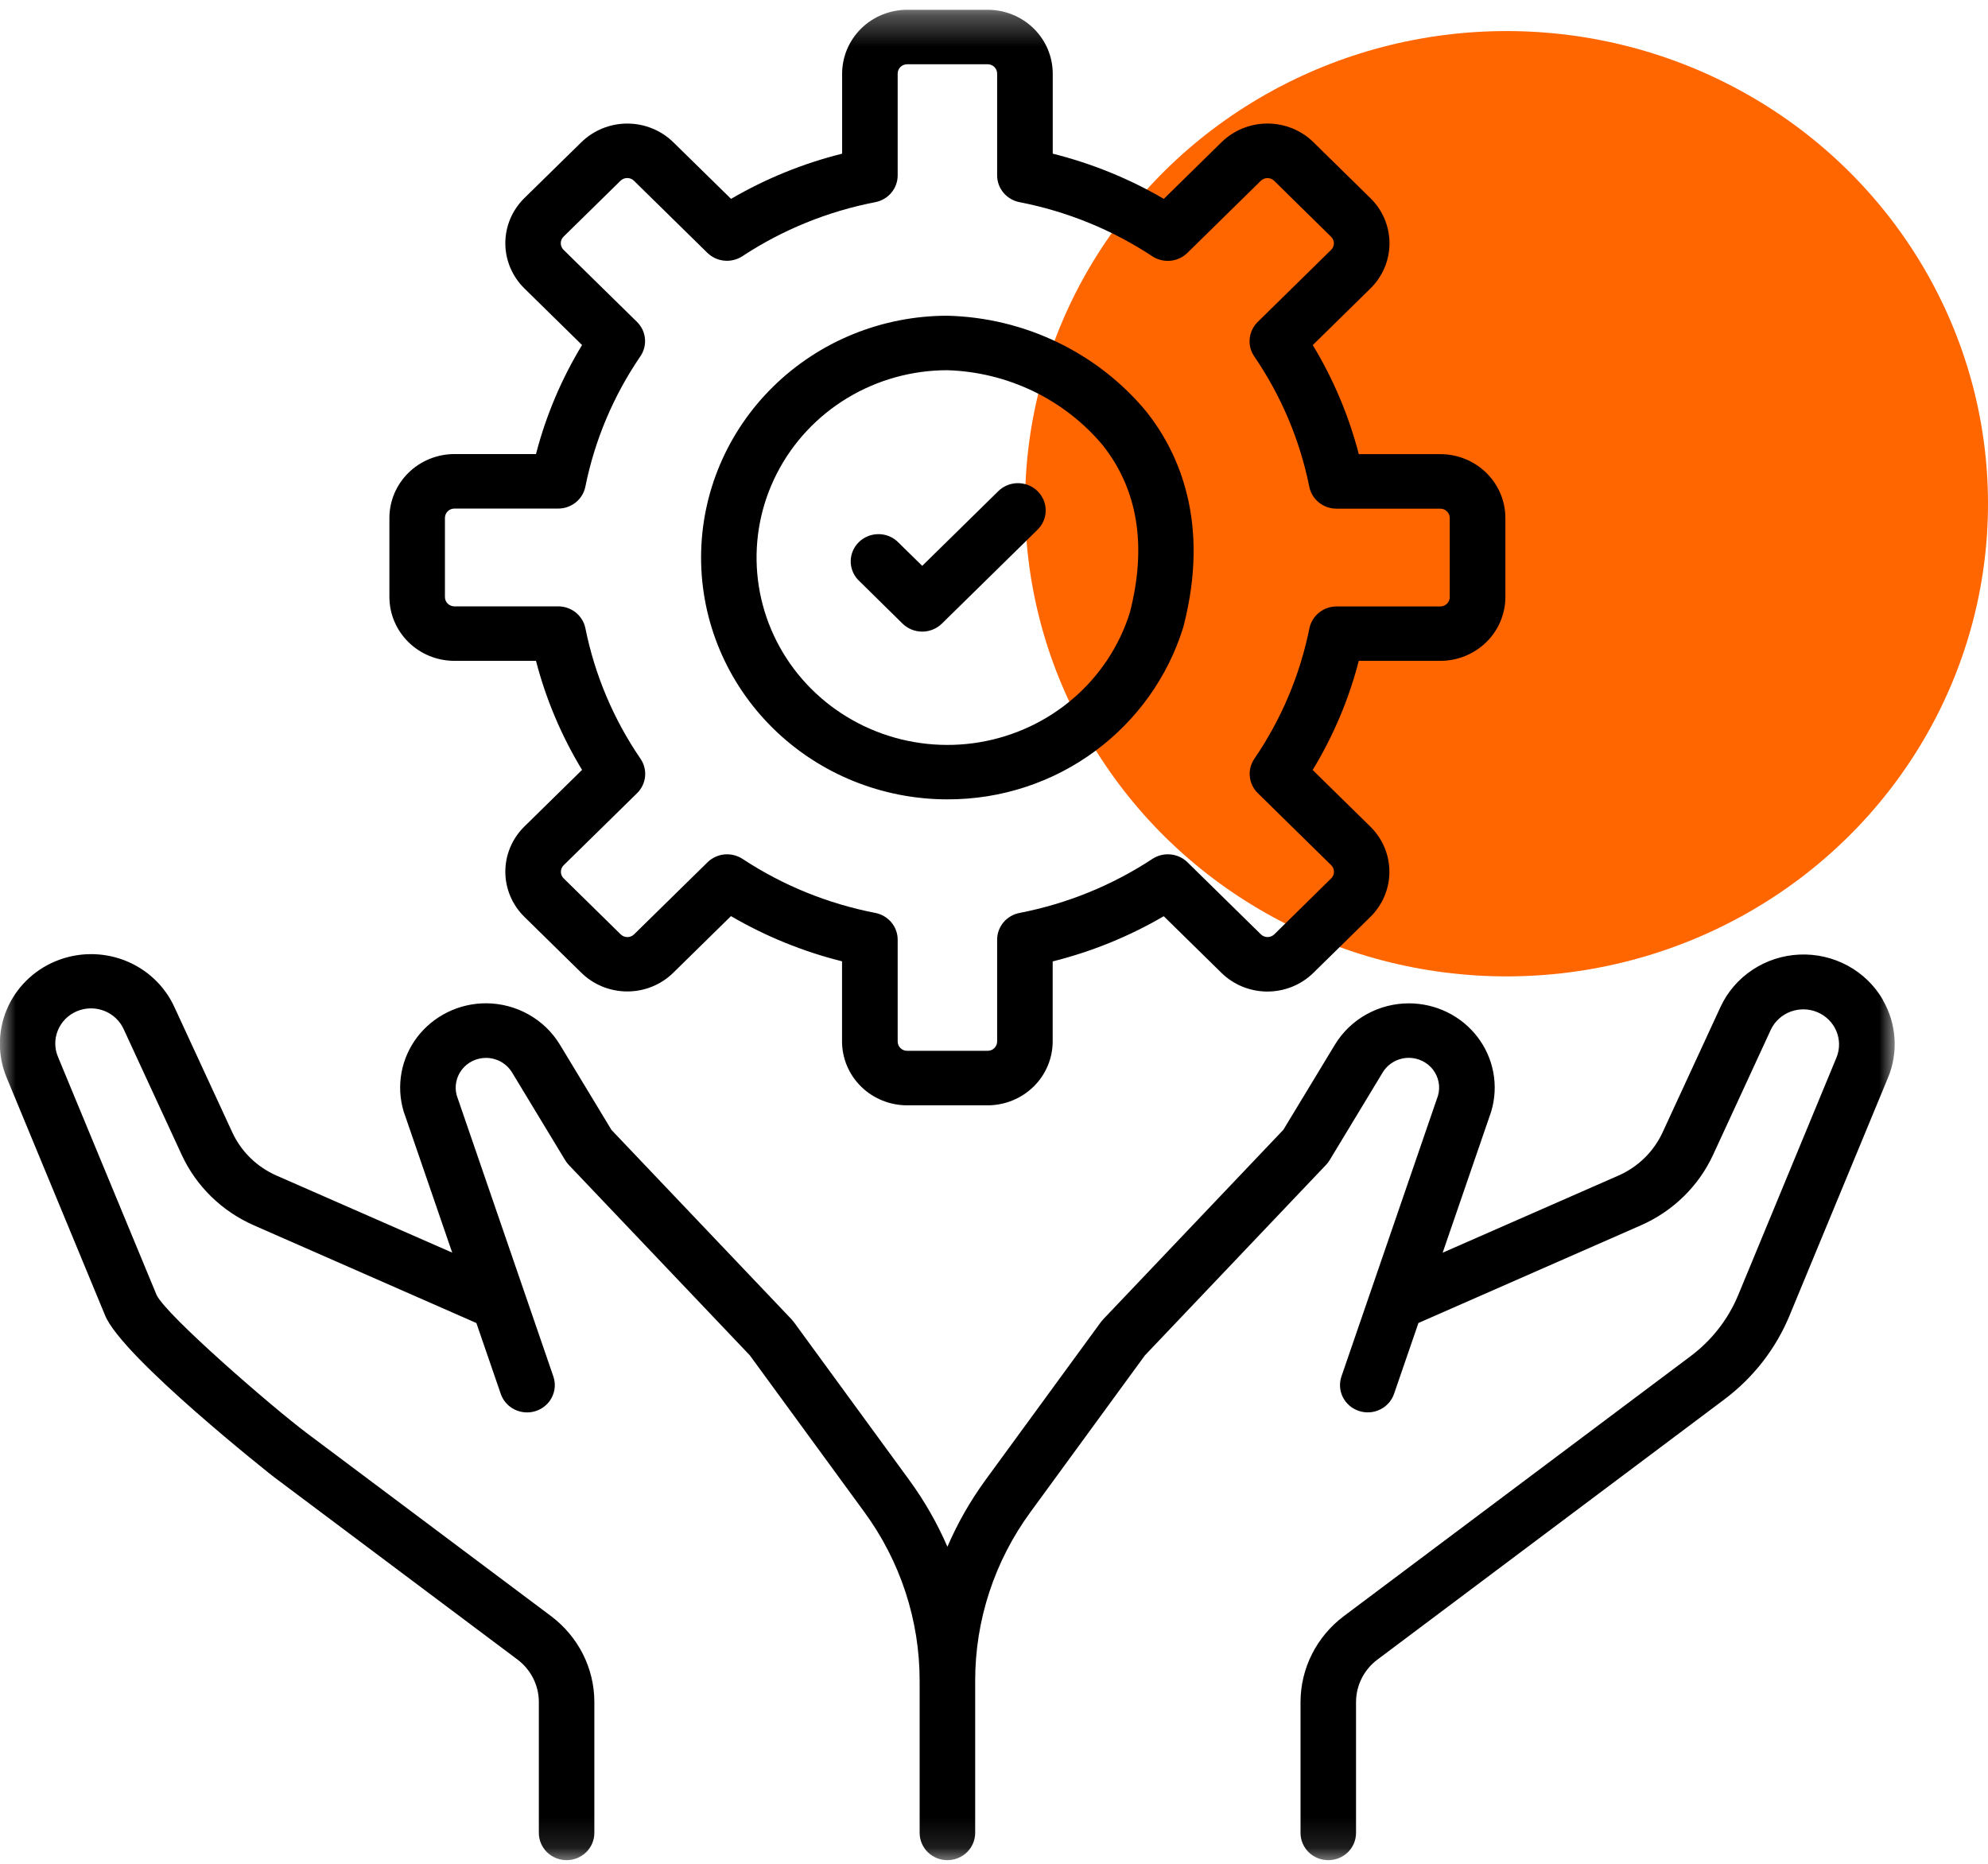
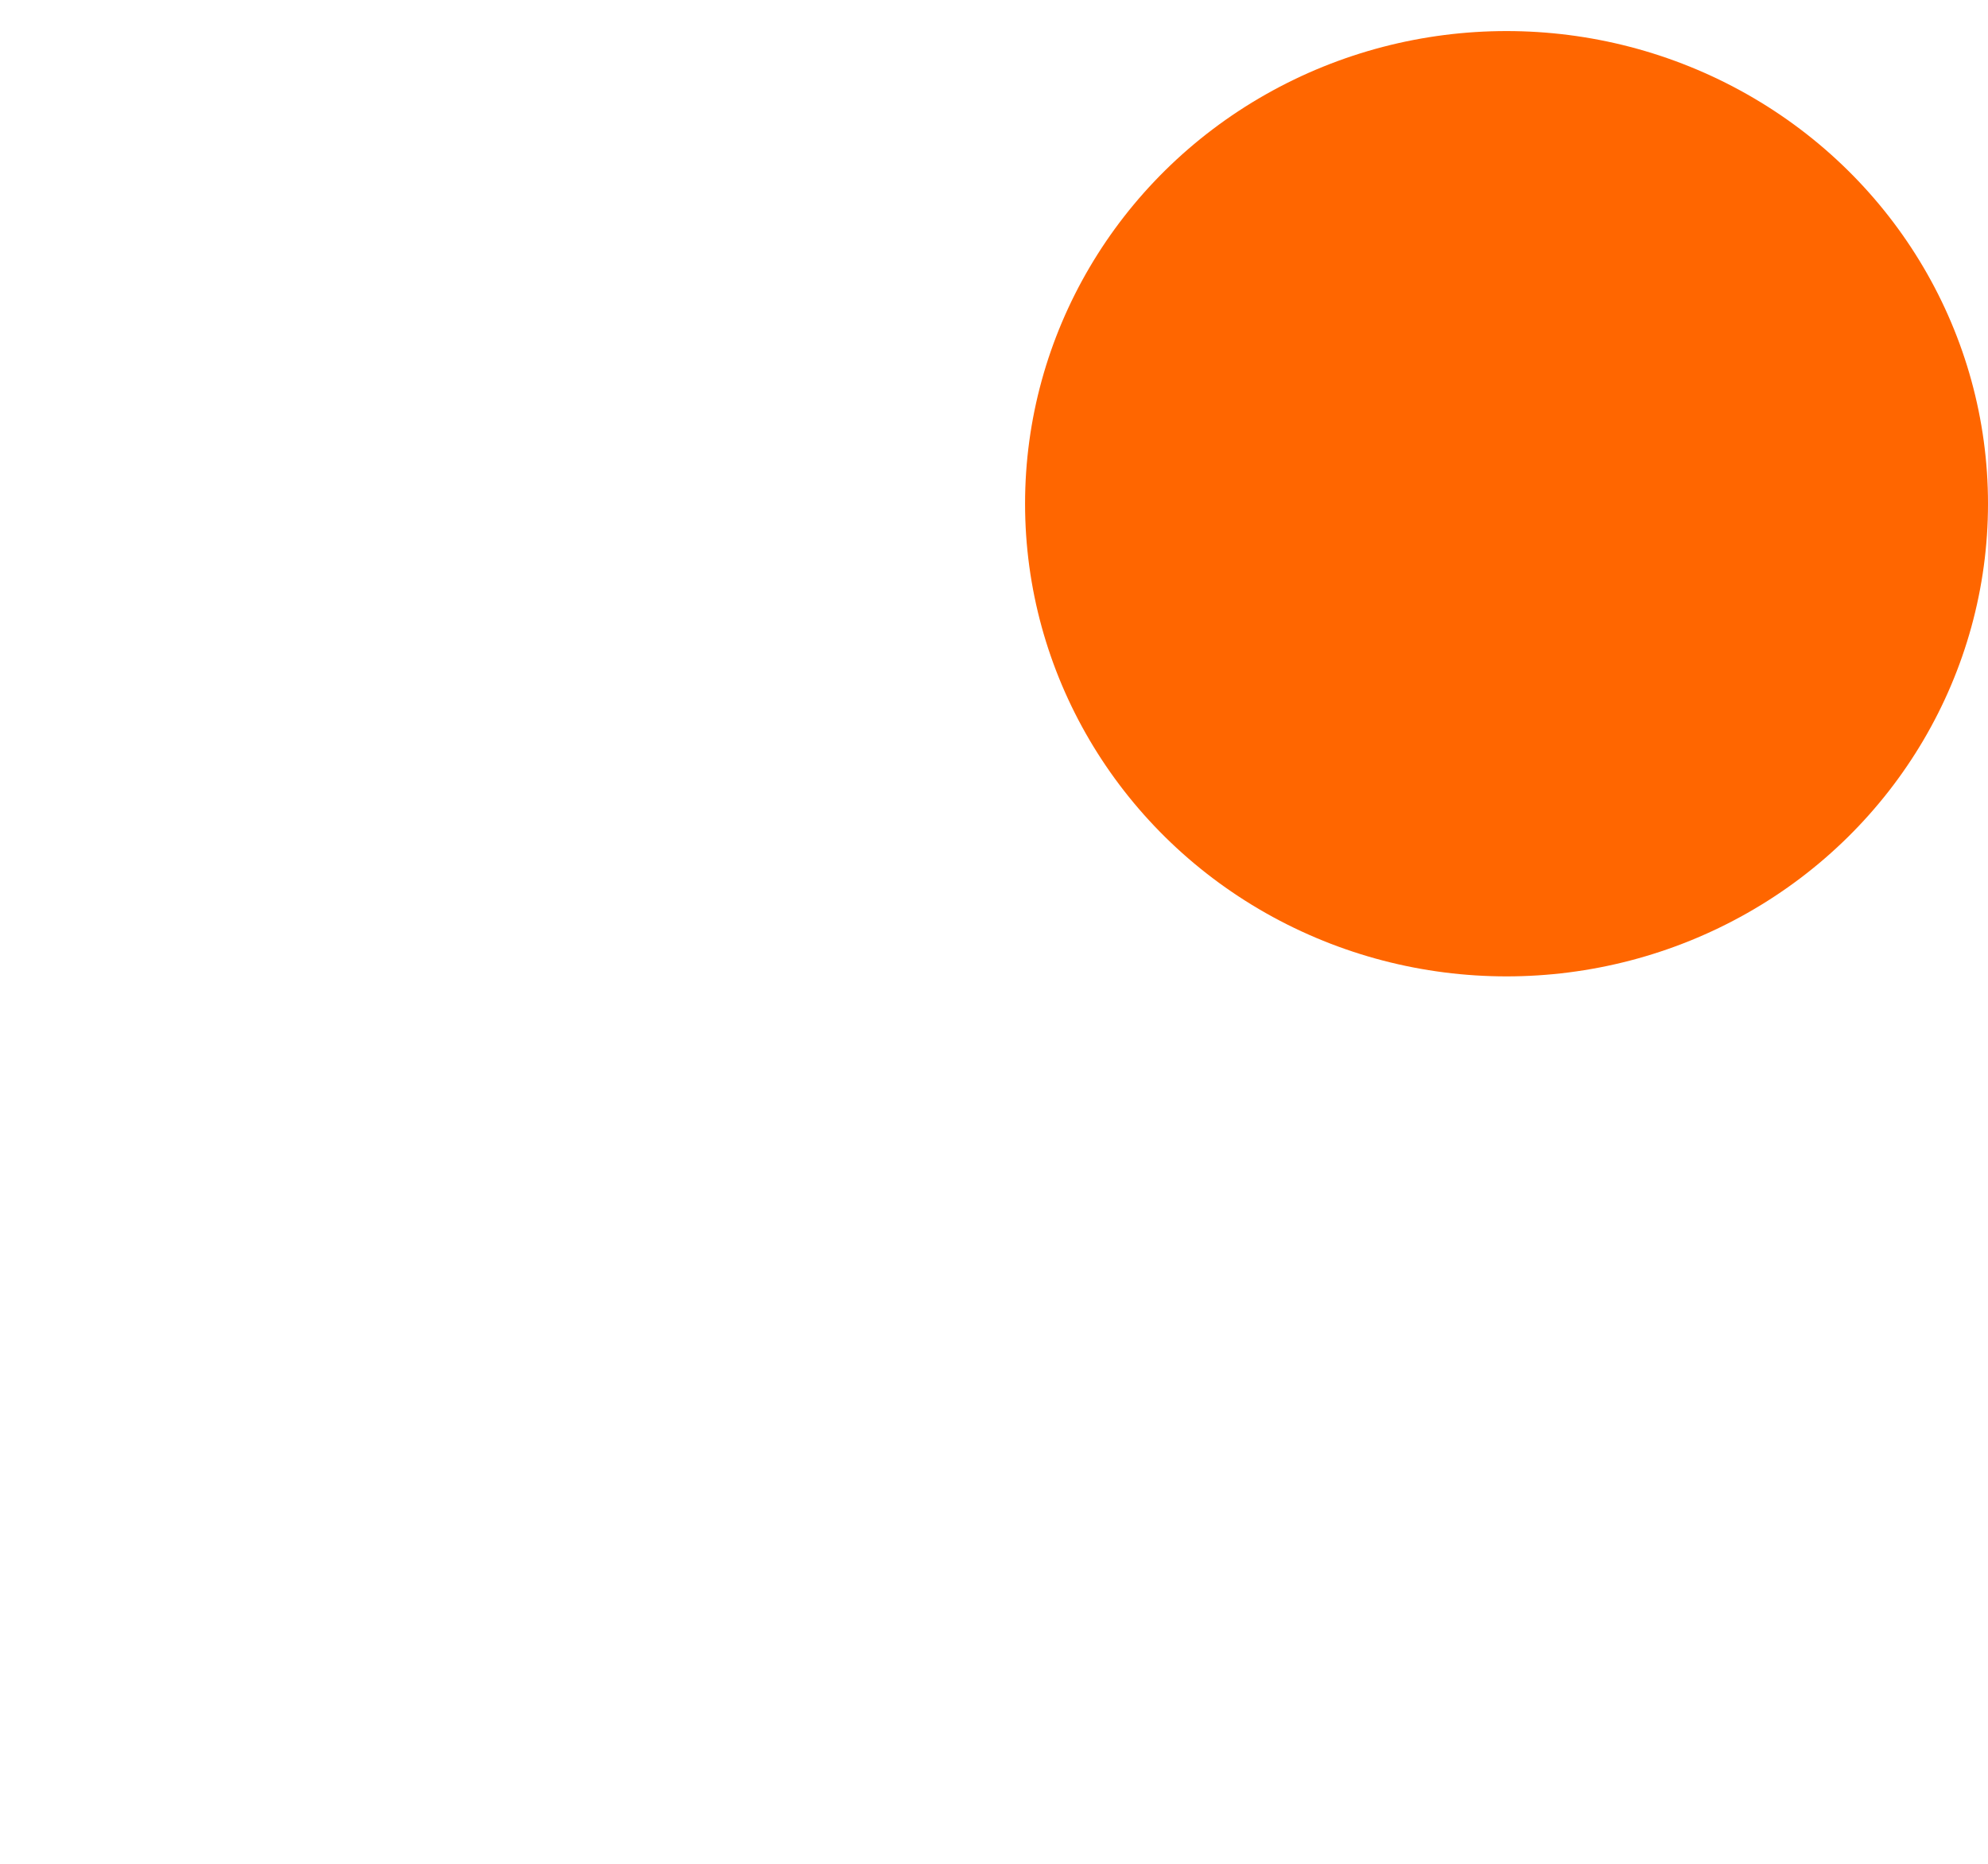
<svg xmlns="http://www.w3.org/2000/svg" width="64" height="60" viewBox="0 0 64 60" fill="none">
  <ellipse cx="48.5" cy="16.216" rx="15.5" ry="15.216" fill="#FF6600" />
  <mask id="mask0_37_293" style="mask-type:luminance" maskUnits="userSpaceOnUse" x="0" y="0" width="61" height="60">
-     <path d="M61 0.314H0V59.883H61V0.314Z" fill="white" />
-   </mask>
+     </mask>
  <g mask="url(#mask0_37_293)">
-     <path d="M29.057 20.077C29.225 20.241 29.452 20.333 29.689 20.333C29.926 20.333 30.153 20.241 30.321 20.077L33.388 17.066C33.474 16.985 33.543 16.888 33.59 16.781C33.638 16.674 33.663 16.558 33.664 16.442C33.666 16.325 33.643 16.209 33.598 16.1C33.553 15.992 33.487 15.894 33.403 15.811C33.318 15.728 33.218 15.663 33.108 15.619C32.998 15.575 32.879 15.553 32.76 15.554C32.641 15.555 32.523 15.58 32.414 15.627C32.305 15.673 32.206 15.741 32.124 15.826L29.689 18.216L28.874 17.417C28.704 17.268 28.483 17.189 28.255 17.196C28.027 17.202 27.811 17.294 27.649 17.452C27.488 17.61 27.395 17.822 27.387 18.046C27.381 18.269 27.461 18.487 27.612 18.654L29.057 20.077ZM60.619 32.19C60.352 31.727 59.959 31.345 59.484 31.087C59.01 30.83 58.472 30.706 57.93 30.73C57.388 30.753 56.864 30.924 56.415 31.223C55.966 31.521 55.609 31.936 55.386 32.421L53.523 36.456C53.237 37.075 52.731 37.569 52.099 37.846L46.444 40.327L47.998 35.808C48.002 35.797 48.005 35.785 48.009 35.773C48.129 35.368 48.152 34.942 48.075 34.528C47.998 34.113 47.825 33.722 47.567 33.385C47.31 33.048 46.976 32.775 46.592 32.586C46.208 32.398 45.785 32.3 45.356 32.3C44.877 32.3 44.406 32.423 43.989 32.655C43.572 32.887 43.224 33.222 42.978 33.625L41.315 36.371L35.513 42.474L35.508 42.481C35.497 42.493 35.485 42.507 35.474 42.52C35.462 42.534 35.456 42.541 35.448 42.552L35.44 42.561L31.725 47.646C31.237 48.316 30.826 49.036 30.5 49.794C30.173 49.037 29.762 48.319 29.275 47.651L25.558 42.563C25.545 42.545 25.531 42.528 25.515 42.511L25.499 42.491L25.489 42.479L19.686 36.376L18.022 33.625C17.776 33.222 17.428 32.887 17.012 32.655C16.595 32.422 16.125 32.299 15.646 32.298C15.217 32.298 14.793 32.396 14.41 32.585C14.026 32.773 13.692 33.047 13.434 33.383C13.177 33.721 13.003 34.112 12.926 34.526C12.85 34.941 12.872 35.367 12.992 35.771C12.992 35.783 12.999 35.795 13.004 35.806L14.558 40.325L8.904 37.845C8.272 37.568 7.765 37.074 7.479 36.455L5.615 32.421C5.3 31.73 4.72 31.188 4.002 30.913C3.283 30.638 2.483 30.651 1.775 30.95C1.066 31.248 0.505 31.809 0.214 32.51C-0.078 33.211 -0.077 33.996 0.217 34.697L3.385 42.35C3.944 43.704 8.766 47.51 8.814 47.545L16.661 53.426C16.873 53.586 17.045 53.791 17.164 54.026C17.283 54.261 17.346 54.52 17.347 54.783V59.005C17.347 59.238 17.441 59.461 17.609 59.626C17.776 59.79 18.003 59.883 18.241 59.883C18.477 59.883 18.705 59.79 18.872 59.626C19.04 59.461 19.134 59.238 19.134 59.005V54.784C19.133 54.252 19.007 53.728 18.767 53.251C18.527 52.774 18.178 52.358 17.749 52.033L9.899 46.152C8.749 45.29 5.366 42.353 5.042 41.691L1.873 34.038C1.753 33.763 1.748 33.452 1.861 33.174C1.974 32.895 2.195 32.672 2.475 32.554C2.756 32.435 3.073 32.431 3.356 32.542C3.64 32.653 3.867 32.87 3.988 33.145L5.851 37.179C6.317 38.188 7.144 38.995 8.175 39.447L15.336 42.591L16.121 44.872C16.158 44.981 16.217 45.082 16.295 45.169C16.372 45.256 16.466 45.327 16.571 45.378C16.676 45.429 16.791 45.459 16.908 45.467C17.025 45.475 17.142 45.46 17.253 45.423C17.365 45.386 17.467 45.328 17.556 45.252C17.644 45.176 17.716 45.084 17.768 44.981C17.82 44.877 17.851 44.765 17.859 44.65C17.867 44.535 17.852 44.42 17.814 44.311L14.705 35.268C14.665 35.126 14.659 34.977 14.688 34.832C14.716 34.687 14.779 34.551 14.87 34.433C14.961 34.316 15.079 34.221 15.213 34.155C15.348 34.09 15.496 34.056 15.646 34.056C15.816 34.056 15.982 34.1 16.129 34.182C16.276 34.264 16.398 34.383 16.485 34.525L18.196 37.352C18.229 37.406 18.268 37.456 18.311 37.502L24.138 43.63L27.822 48.671C28.986 50.258 29.61 52.164 29.606 54.12V59.005C29.606 59.238 29.701 59.461 29.868 59.626C30.036 59.79 30.263 59.883 30.5 59.883C30.737 59.883 30.964 59.79 31.132 59.626C31.299 59.461 31.394 59.238 31.394 59.005V54.117C31.39 52.163 32.015 50.257 33.178 48.671L36.858 43.633L42.688 37.501C42.731 37.456 42.77 37.405 42.803 37.352L44.514 34.523C44.601 34.381 44.724 34.263 44.87 34.181C45.017 34.098 45.184 34.055 45.353 34.054C45.503 34.054 45.651 34.088 45.786 34.154C45.921 34.219 46.039 34.314 46.13 34.431C46.221 34.549 46.283 34.685 46.312 34.83C46.341 34.975 46.335 35.124 46.295 35.267L43.186 44.309C43.11 44.53 43.126 44.771 43.231 44.979C43.337 45.188 43.522 45.347 43.746 45.421C43.971 45.496 44.217 45.48 44.429 45.376C44.642 45.273 44.803 45.091 44.879 44.871L45.664 42.59L52.825 39.446C53.856 38.994 54.683 38.187 55.149 37.178L57.011 33.143C57.138 32.878 57.365 32.671 57.645 32.567C57.924 32.463 58.234 32.469 58.508 32.585C58.783 32.701 59.001 32.917 59.116 33.188C59.231 33.458 59.235 33.762 59.126 34.035L55.959 41.69C55.637 42.468 55.108 43.146 54.429 43.656L43.254 52.033C42.824 52.358 42.476 52.774 42.236 53.251C41.995 53.728 41.87 54.253 41.868 54.785V59.006C41.868 59.239 41.962 59.462 42.13 59.627C42.297 59.791 42.525 59.883 42.762 59.883C42.999 59.883 43.226 59.791 43.394 59.627C43.561 59.462 43.655 59.239 43.655 59.006V54.784C43.657 54.522 43.719 54.263 43.838 54.028C43.957 53.792 44.129 53.587 44.342 53.427L55.51 45.052C56.444 44.352 57.169 43.419 57.611 42.351L60.779 34.697C60.947 34.294 61.019 33.859 60.99 33.425C60.962 32.991 60.833 32.569 60.613 32.19M30.5 25.733C32.219 25.738 33.893 25.19 35.265 24.172C36.605 23.177 37.593 21.793 38.086 20.216C38.09 20.203 38.094 20.19 38.097 20.178C38.974 16.805 37.936 14.552 36.91 13.257C36.133 12.317 35.157 11.555 34.05 11.021C32.944 10.487 31.733 10.194 30.5 10.164C28.397 10.164 26.38 10.984 24.893 12.444C23.405 13.904 22.57 15.884 22.57 17.948C22.57 20.013 23.405 21.993 24.893 23.453C26.38 24.913 28.397 25.733 30.5 25.733ZM30.5 11.918C31.461 11.948 32.404 12.179 33.266 12.595C34.129 13.012 34.891 13.604 35.501 14.333C36.633 15.764 36.926 17.577 36.373 19.723C36.038 20.79 35.409 21.745 34.554 22.481C33.7 23.218 32.654 23.707 31.533 23.895C30.412 24.083 29.26 23.961 28.205 23.544C27.15 23.127 26.234 22.431 25.558 21.533C24.882 20.635 24.474 19.57 24.378 18.458C24.282 17.346 24.502 16.229 25.015 15.232C25.527 14.235 26.311 13.398 27.279 12.813C28.248 12.227 29.363 11.918 30.5 11.918ZM14.629 21.274H17.255C17.575 22.508 18.075 23.691 18.738 24.785L16.88 26.609C16.488 26.995 16.268 27.517 16.268 28.061C16.268 28.606 16.488 29.128 16.88 29.514L18.716 31.316C19.108 31.701 19.64 31.917 20.195 31.917C20.75 31.917 21.282 31.701 21.674 31.316L23.532 29.492C24.647 30.143 25.851 30.633 27.108 30.947V33.526C27.108 33.796 27.162 34.063 27.268 34.313C27.373 34.563 27.527 34.789 27.722 34.98C27.916 35.172 28.148 35.323 28.402 35.426C28.656 35.53 28.929 35.583 29.204 35.583H31.796C32.351 35.582 32.883 35.365 33.275 34.98C33.667 34.595 33.888 34.073 33.889 33.529V30.95C35.146 30.636 36.35 30.146 37.465 29.495L39.323 31.319C39.715 31.704 40.247 31.92 40.802 31.92C41.357 31.92 41.889 31.704 42.281 31.319L44.117 29.517C44.509 29.131 44.729 28.609 44.729 28.064C44.729 27.52 44.509 26.998 44.117 26.612L42.259 24.788C42.924 23.693 43.424 22.509 43.744 21.274H46.371C46.925 21.274 47.457 21.057 47.849 20.672C48.242 20.287 48.462 19.765 48.463 19.22V16.674C48.462 16.129 48.242 15.607 47.849 15.222C47.457 14.837 46.925 14.62 46.371 14.62H43.744C43.424 13.386 42.925 12.203 42.262 11.109L44.12 9.285C44.512 8.9 44.732 8.377 44.732 7.833C44.732 7.288 44.512 6.766 44.12 6.381L42.284 4.578C41.891 4.193 41.359 3.977 40.804 3.977C40.25 3.977 39.718 4.193 39.325 4.578L37.467 6.402C36.352 5.751 35.148 5.261 33.891 4.947V2.368C33.89 1.823 33.669 1.301 33.276 0.916C32.884 0.531 32.351 0.315 31.796 0.315L29.204 0.315C28.649 0.316 28.117 0.532 27.725 0.917C27.333 1.302 27.112 1.825 27.111 2.369V4.947C25.854 5.261 24.65 5.751 23.535 6.402L21.675 4.578C21.282 4.194 20.75 3.978 20.196 3.978C19.641 3.978 19.109 4.194 18.716 4.578L16.88 6.378C16.488 6.764 16.268 7.286 16.268 7.83C16.268 8.375 16.488 8.897 16.88 9.283L18.738 11.107C18.074 12.201 17.575 13.383 17.255 14.617H14.629C14.074 14.618 13.542 14.835 13.15 15.22C12.758 15.605 12.537 16.127 12.536 16.672V19.223C12.538 19.767 12.759 20.289 13.151 20.673C13.543 21.058 14.074 21.274 14.629 21.274ZM14.324 16.672C14.324 16.592 14.356 16.516 14.413 16.46C14.47 16.404 14.548 16.372 14.629 16.372H17.969C18.176 16.372 18.376 16.302 18.536 16.173C18.696 16.044 18.805 15.865 18.845 15.665C19.147 14.166 19.749 12.739 20.616 11.47C20.731 11.301 20.783 11.098 20.763 10.896C20.743 10.694 20.652 10.506 20.506 10.362L18.142 8.042C18.085 7.985 18.053 7.909 18.053 7.83C18.053 7.751 18.085 7.675 18.142 7.619L19.977 5.818C20.035 5.762 20.112 5.731 20.193 5.731C20.274 5.731 20.351 5.762 20.408 5.818L22.772 8.139C22.918 8.282 23.111 8.372 23.317 8.391C23.522 8.411 23.729 8.36 23.901 8.247C25.194 7.396 26.647 6.805 28.174 6.509C28.378 6.47 28.562 6.363 28.694 6.206C28.826 6.049 28.899 5.851 28.899 5.648V2.368C28.899 2.289 28.931 2.213 28.988 2.157C29.045 2.1 29.123 2.069 29.204 2.069H31.796C31.877 2.069 31.955 2.1 32.012 2.157C32.069 2.213 32.101 2.289 32.101 2.368V5.648C32.101 5.851 32.173 6.047 32.304 6.204C32.436 6.361 32.618 6.468 32.821 6.508C34.35 6.805 35.803 7.397 37.097 8.25C37.269 8.363 37.475 8.413 37.681 8.394C37.887 8.374 38.079 8.285 38.226 8.141L40.589 5.821C40.647 5.765 40.724 5.733 40.805 5.733C40.886 5.733 40.963 5.765 41.02 5.821L42.852 7.622C42.91 7.678 42.942 7.754 42.942 7.833C42.942 7.912 42.91 7.988 42.852 8.045L40.489 10.365C40.343 10.509 40.252 10.697 40.232 10.899C40.211 11.101 40.263 11.304 40.378 11.473C41.246 12.742 41.848 14.169 42.15 15.668C42.19 15.868 42.299 16.047 42.459 16.176C42.619 16.305 42.819 16.375 43.026 16.375H46.367C46.448 16.375 46.525 16.407 46.583 16.463C46.64 16.519 46.672 16.595 46.672 16.674V19.223C46.672 19.303 46.64 19.379 46.583 19.435C46.525 19.491 46.448 19.523 46.367 19.523H43.03C42.823 19.523 42.623 19.593 42.463 19.722C42.303 19.851 42.194 20.03 42.153 20.229C41.852 21.729 41.25 23.155 40.382 24.425C40.267 24.594 40.215 24.796 40.235 24.998C40.255 25.2 40.346 25.389 40.493 25.533L42.856 27.853C42.913 27.909 42.945 27.985 42.945 28.065C42.945 28.144 42.913 28.22 42.856 28.276L41.023 30.079C40.965 30.135 40.888 30.166 40.807 30.166C40.726 30.166 40.649 30.135 40.592 30.079L38.228 27.758C38.082 27.615 37.889 27.526 37.684 27.506C37.478 27.486 37.271 27.537 37.099 27.65C35.806 28.501 34.353 29.092 32.826 29.389C32.622 29.427 32.438 29.534 32.306 29.691C32.174 29.848 32.101 30.046 32.101 30.249V33.529C32.101 33.608 32.069 33.684 32.012 33.74C31.955 33.797 31.877 33.828 31.796 33.828H29.204C29.123 33.828 29.045 33.797 28.988 33.74C28.931 33.684 28.899 33.608 28.899 33.529V30.249C28.899 30.046 28.827 29.85 28.696 29.693C28.564 29.536 28.382 29.429 28.179 29.389C26.651 29.093 25.198 28.502 23.905 27.65C23.733 27.538 23.527 27.487 23.321 27.506C23.115 27.526 22.923 27.616 22.777 27.759L20.413 30.079C20.356 30.135 20.278 30.167 20.198 30.167C20.117 30.167 20.039 30.135 19.982 30.079L18.146 28.277C18.089 28.221 18.057 28.145 18.057 28.066C18.057 27.986 18.089 27.91 18.146 27.854L20.51 25.534C20.656 25.39 20.747 25.201 20.767 24.999C20.787 24.797 20.735 24.594 20.62 24.426C19.751 23.155 19.148 21.728 18.846 20.226C18.806 20.027 18.696 19.848 18.537 19.719C18.377 19.59 18.177 19.52 17.97 19.52H14.629C14.548 19.52 14.47 19.488 14.413 19.432C14.356 19.376 14.324 19.3 14.324 19.22V16.672Z" fill="black" />
-   </g>
+     </g>
</svg>